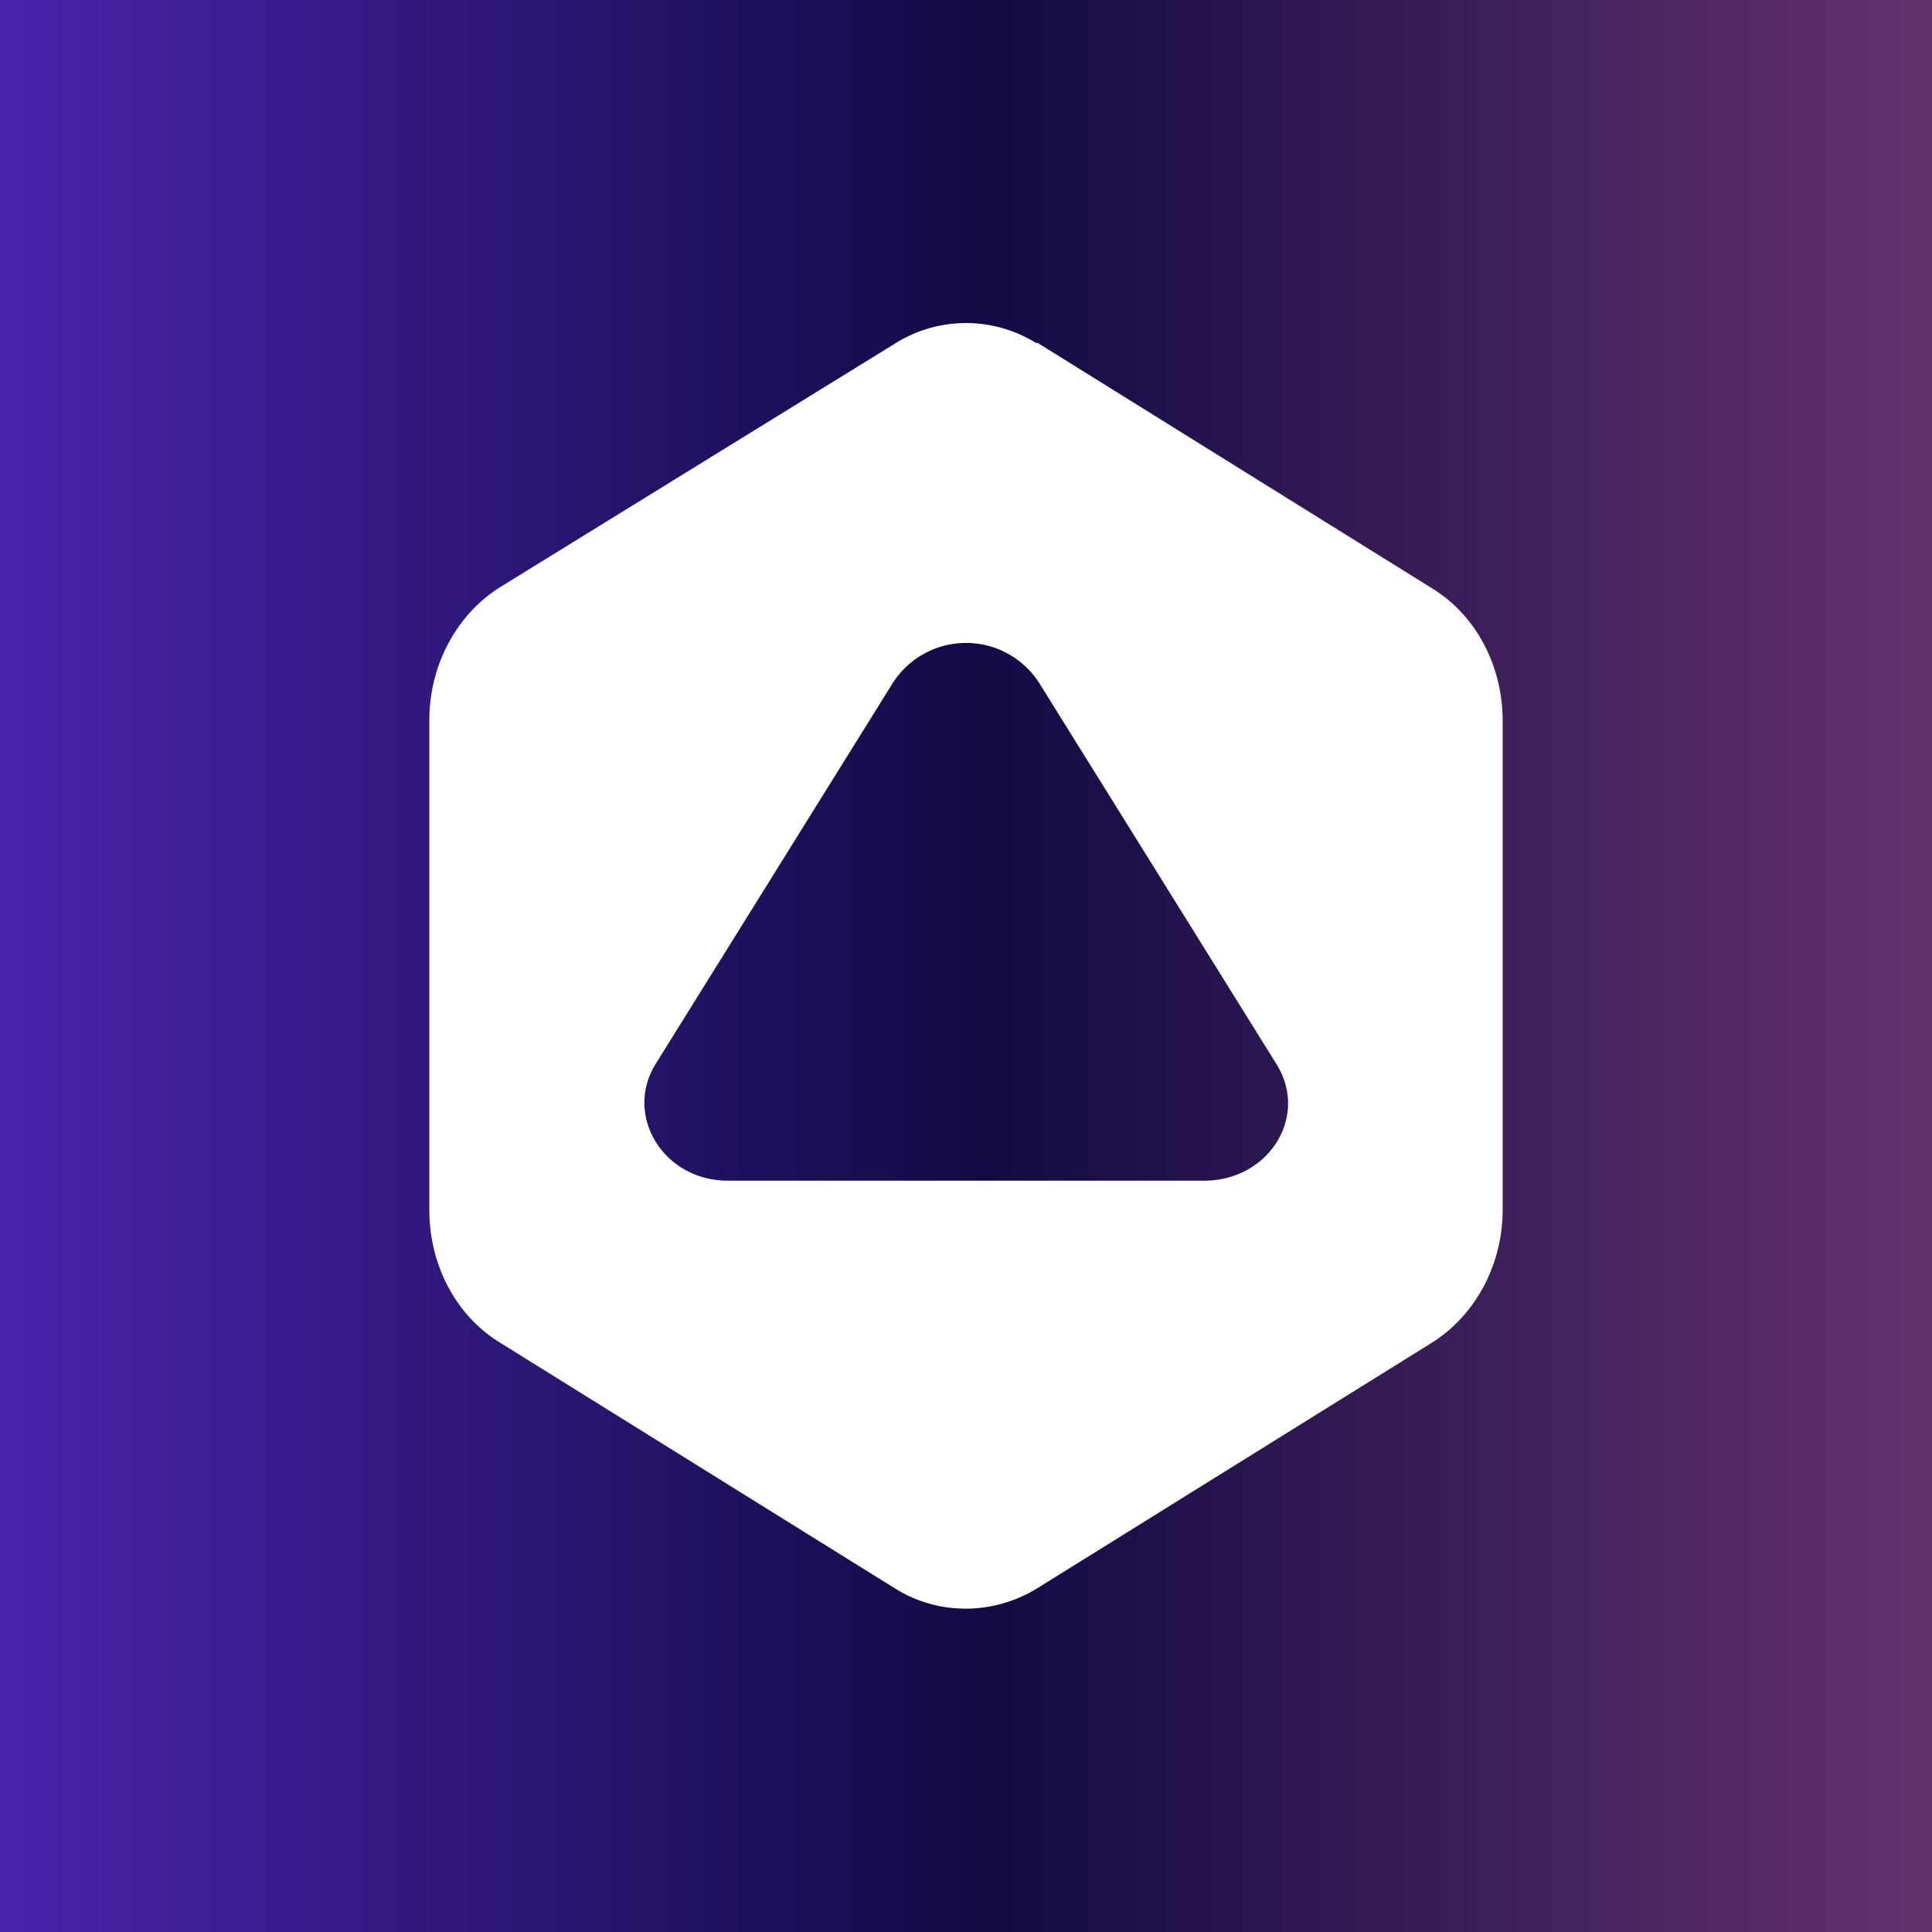
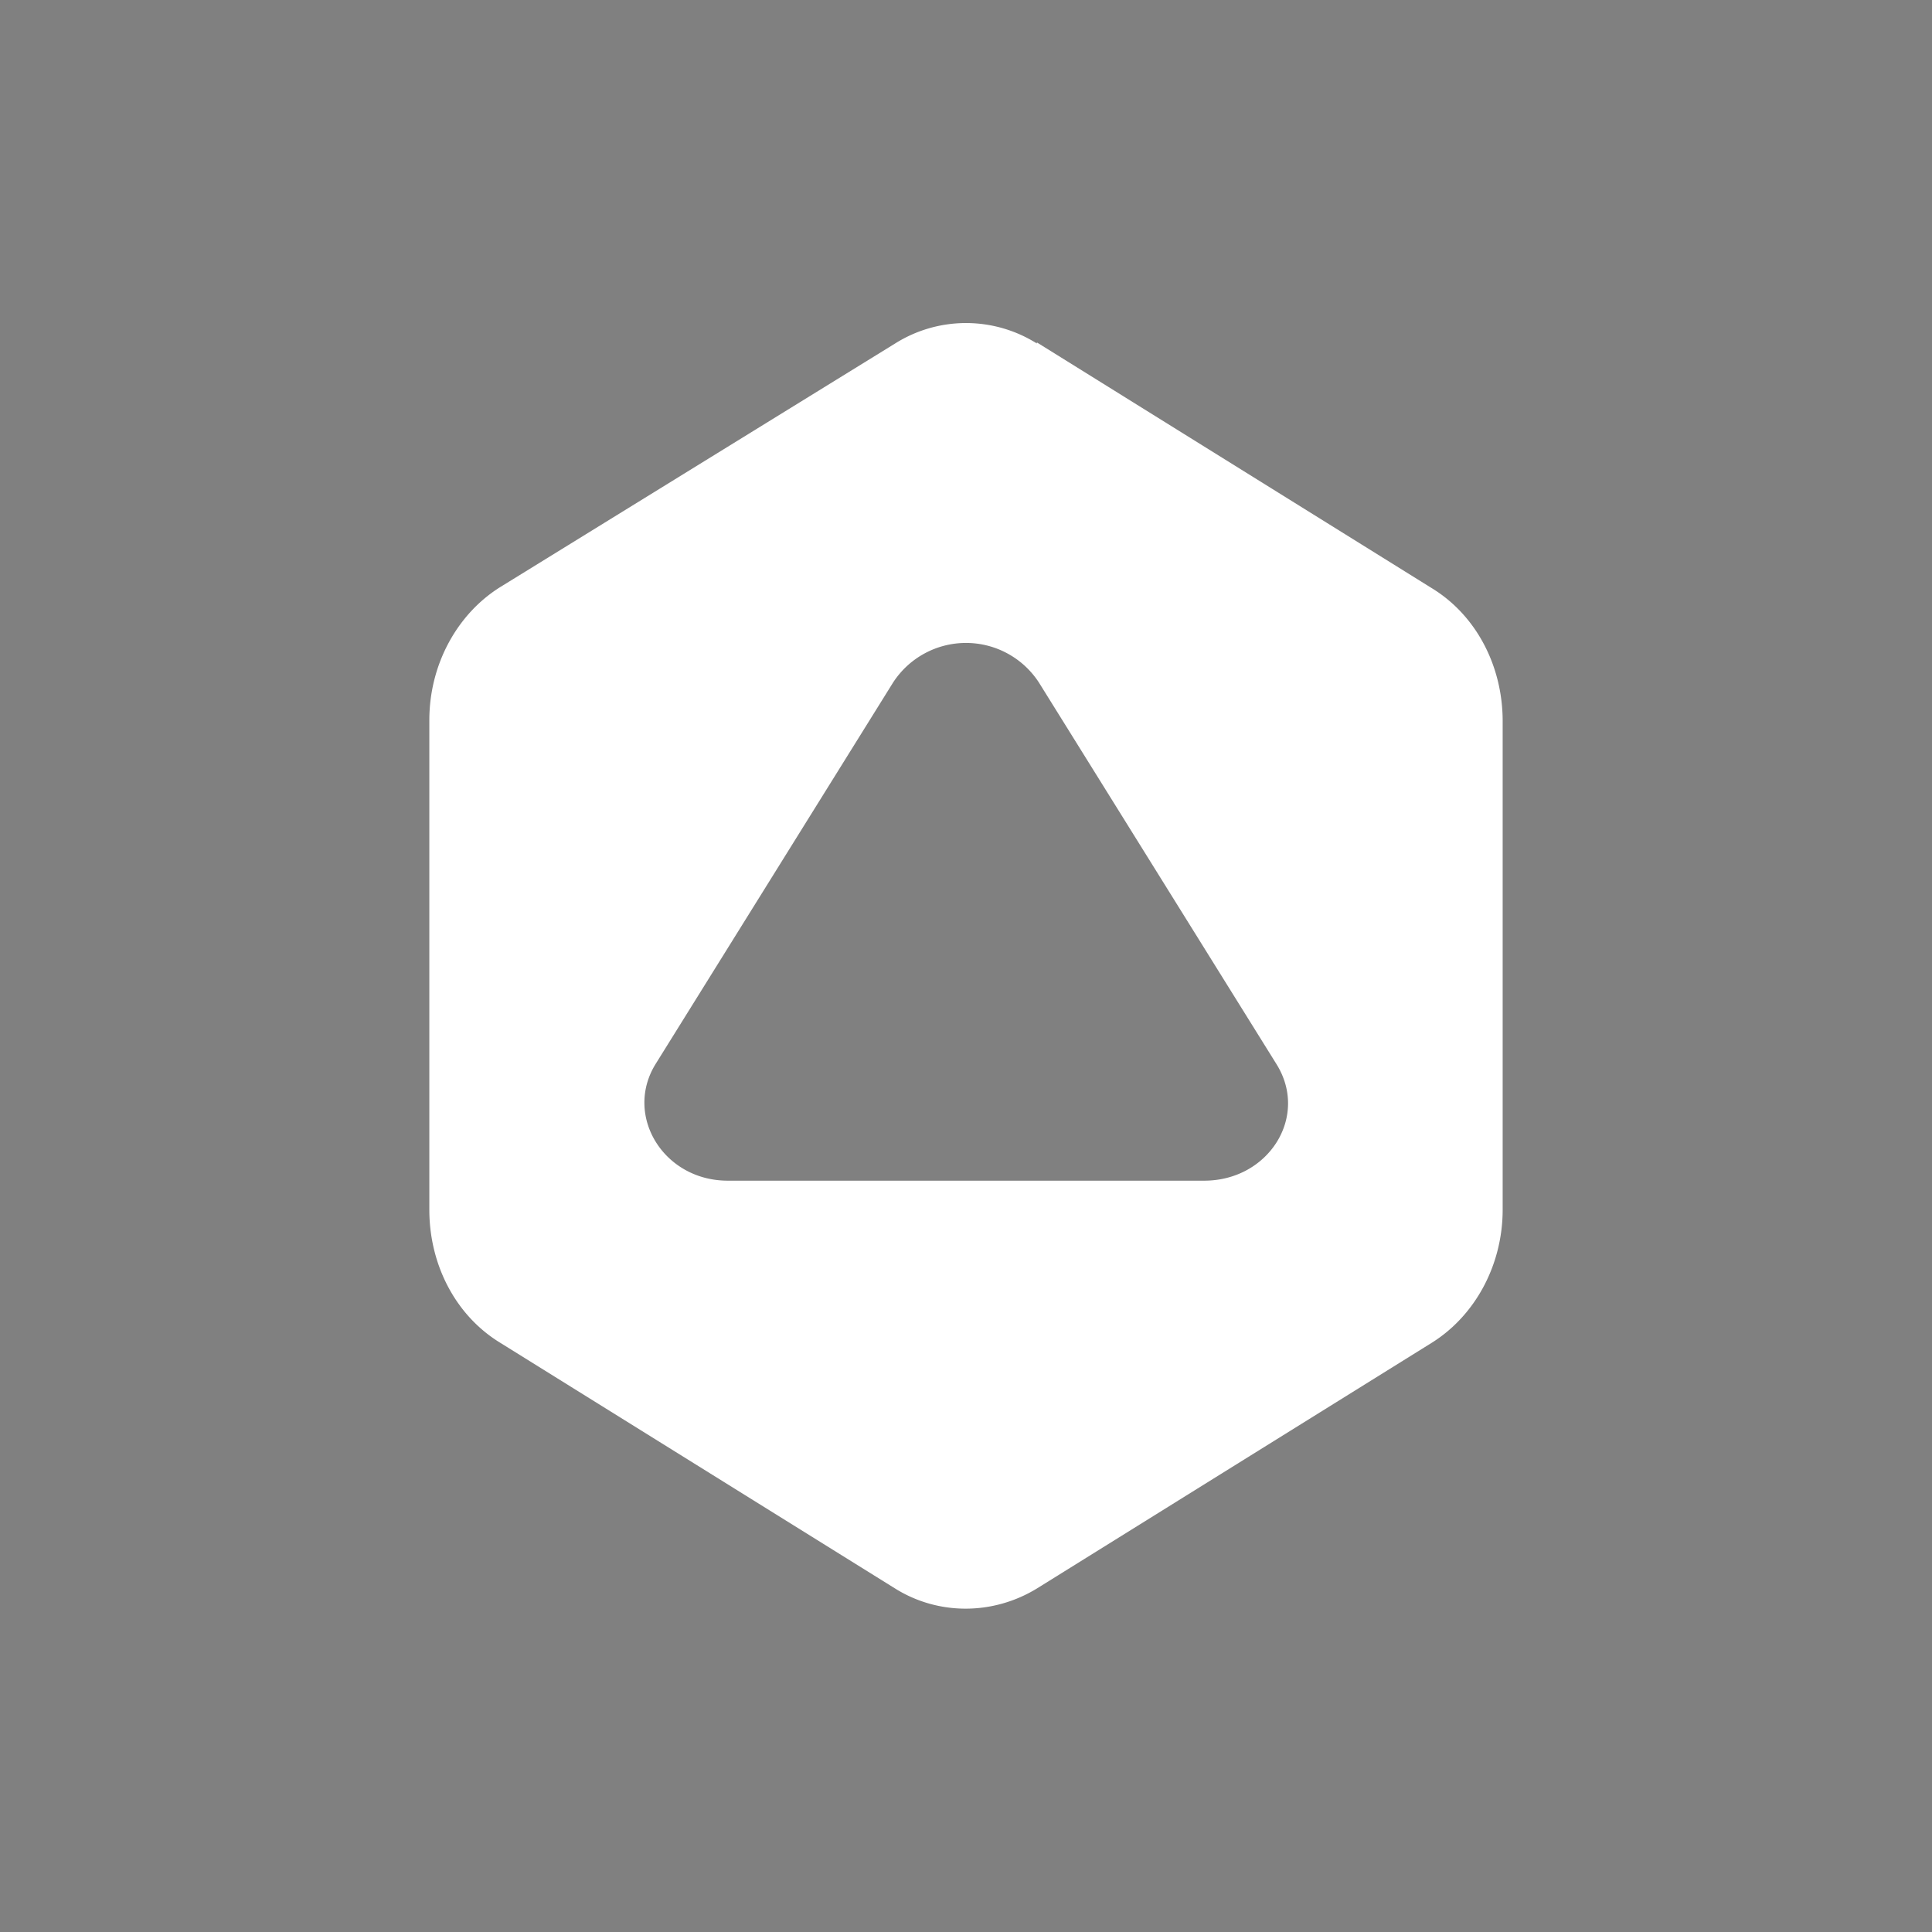
<svg xmlns="http://www.w3.org/2000/svg" width="18" height="18" viewBox="0 0 18 18">
  <rect x="0" y="0" width="18" height="18" fill="#808080" stroke="none" />
-   <path fill="url(#a)" d="M0 0h18v18H0z" />
  <path fill-rule="evenodd" d="M9.66 3.2a1.24 1.24 0 0 0-1.32 0L4.66 5.47c-.4.25-.66.72-.66 1.24v4.56c0 .52.25.99.66 1.24l3.68 2.29c.4.25.91.25 1.32 0l3.68-2.29c.4-.25.66-.72.66-1.24V6.72c0-.52-.25-.99-.66-1.24L9.66 3.19Zm.02 3.16a.81.81 0 0 0-1.36 0L6.11 9.91c-.3.48.07 1.09.67 1.09h4.44c.6 0 .98-.6.67-1.09L9.68 6.36Z" fill="#fff" />
  <defs>
    <linearGradient id="a" x1="18" y1="9" x2="0" y2="9" gradientUnits="userSpaceOnUse">
      <stop stop-color="#63326D" />
      <stop offset=".49" stop-color="#120A45" />
      <stop offset="1" stop-color="#4824AA" />
    </linearGradient>
  </defs>
</svg>